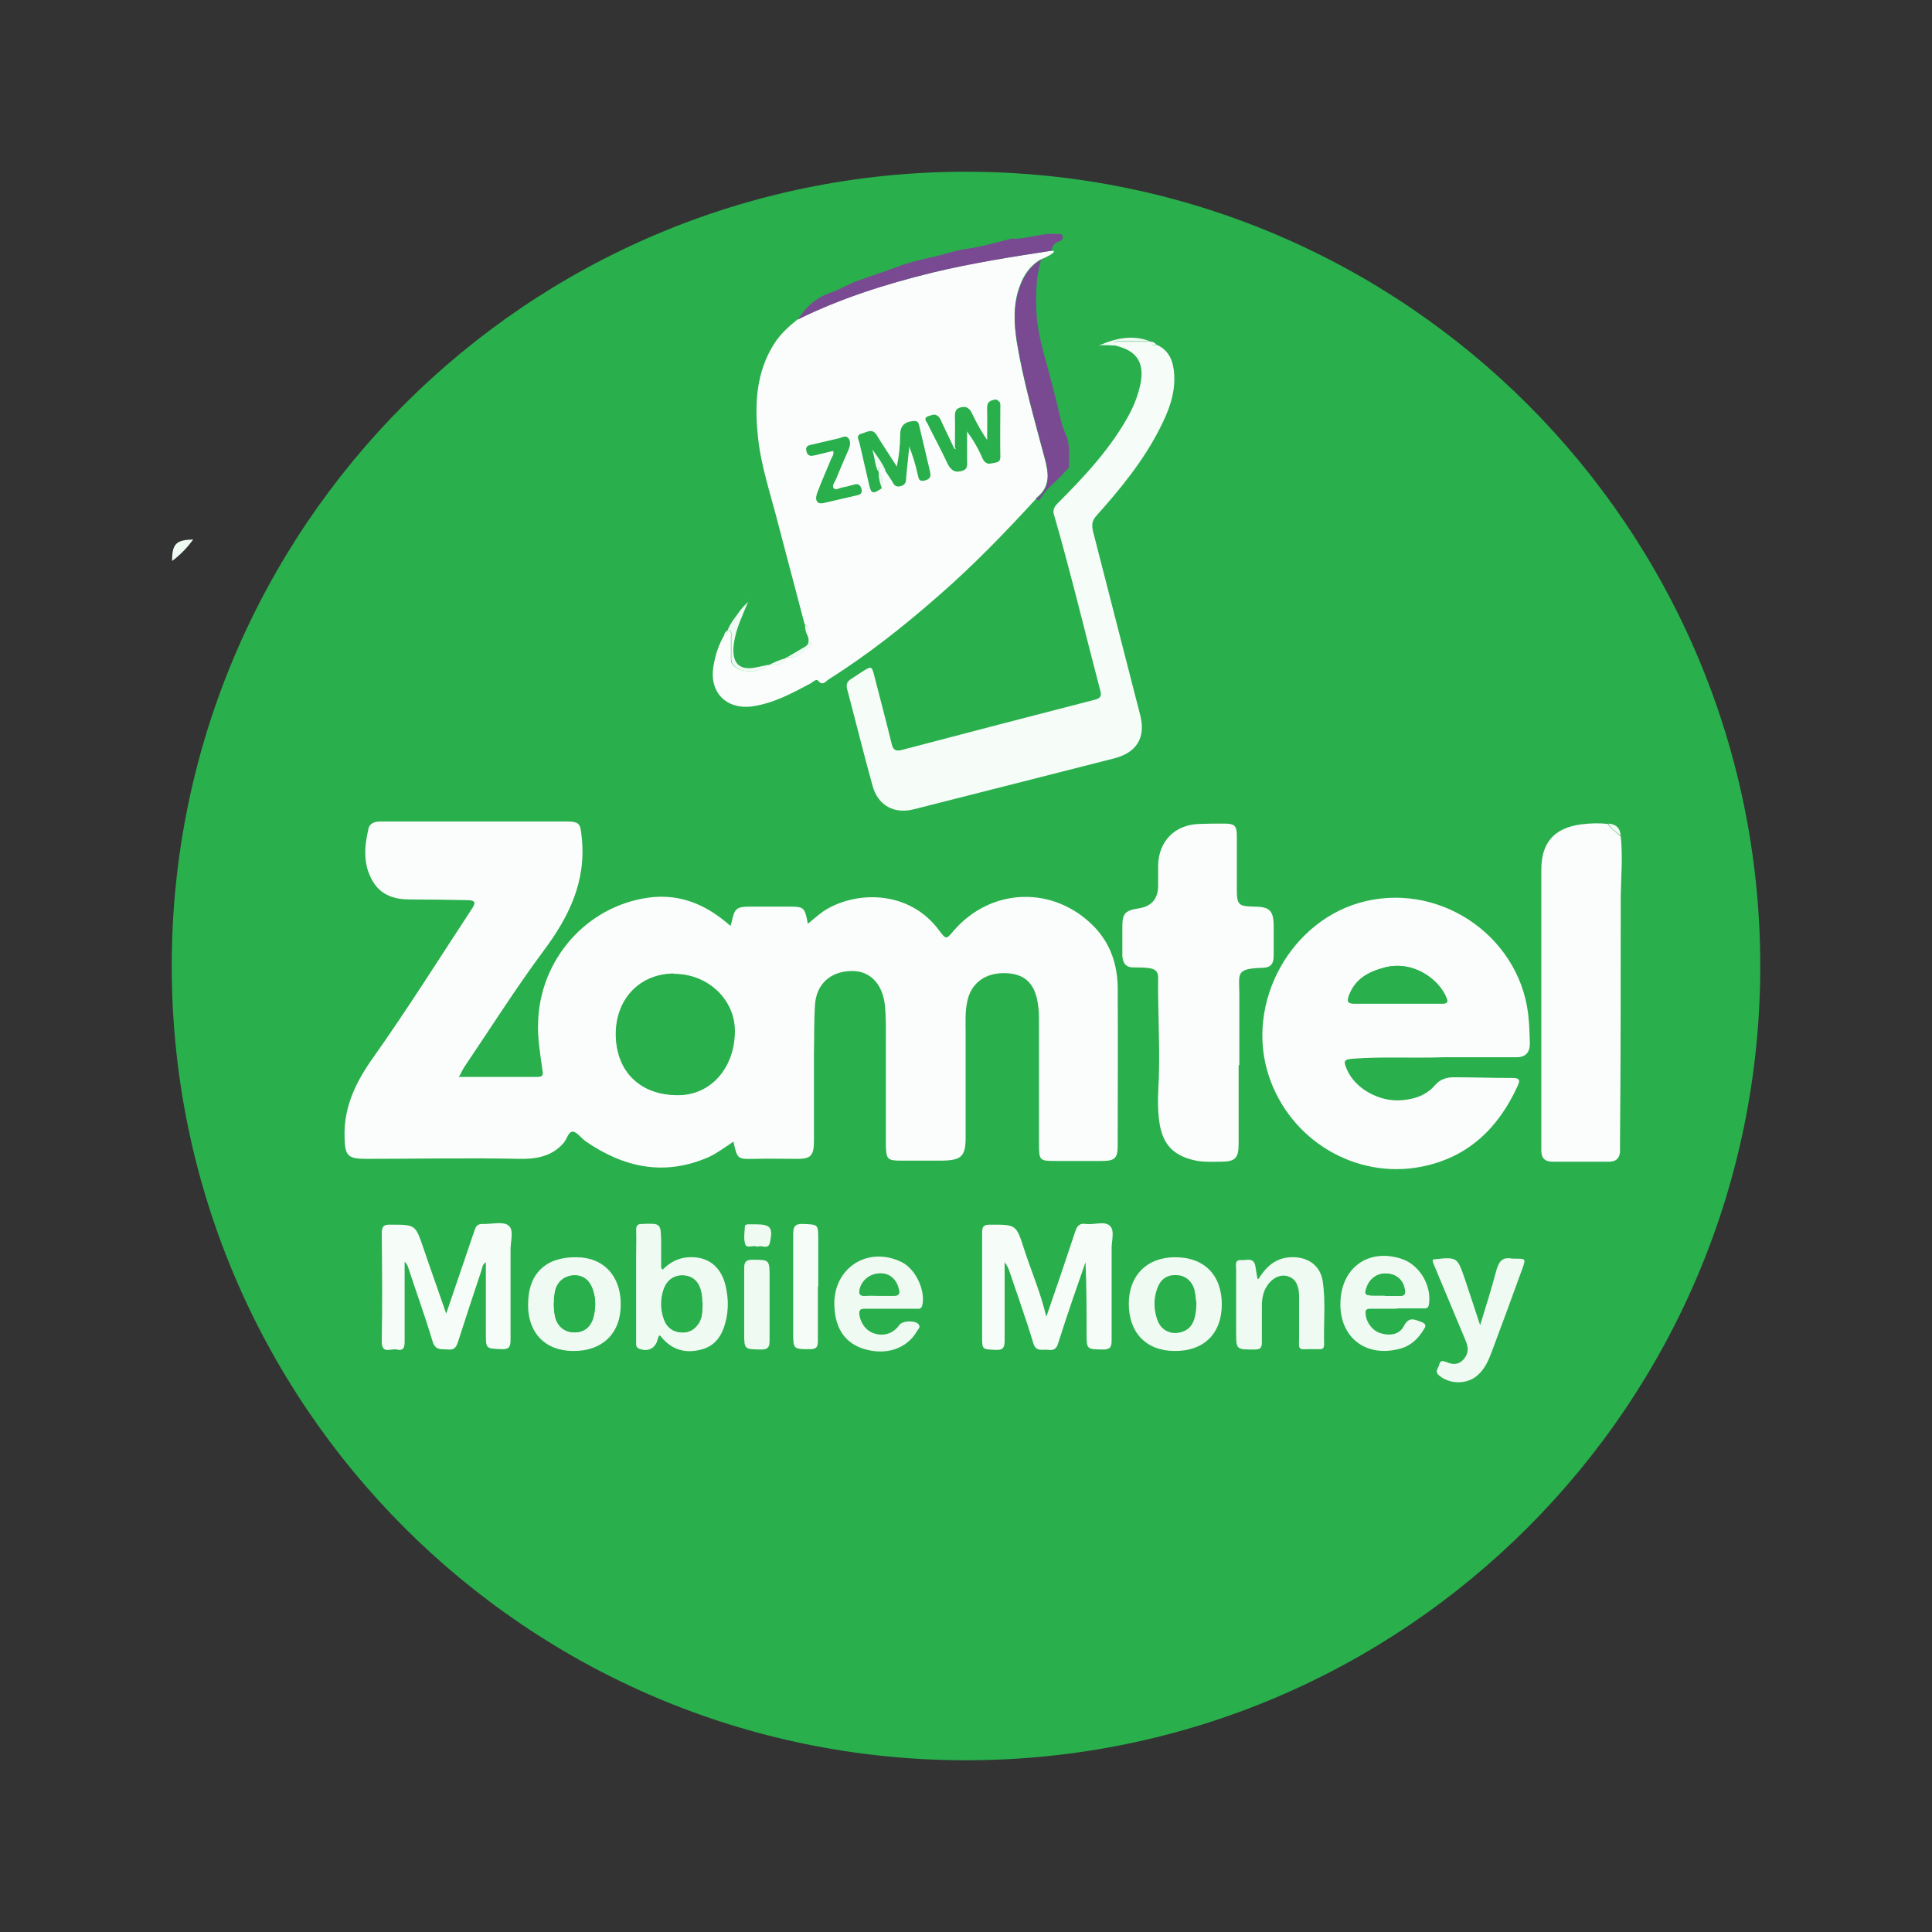
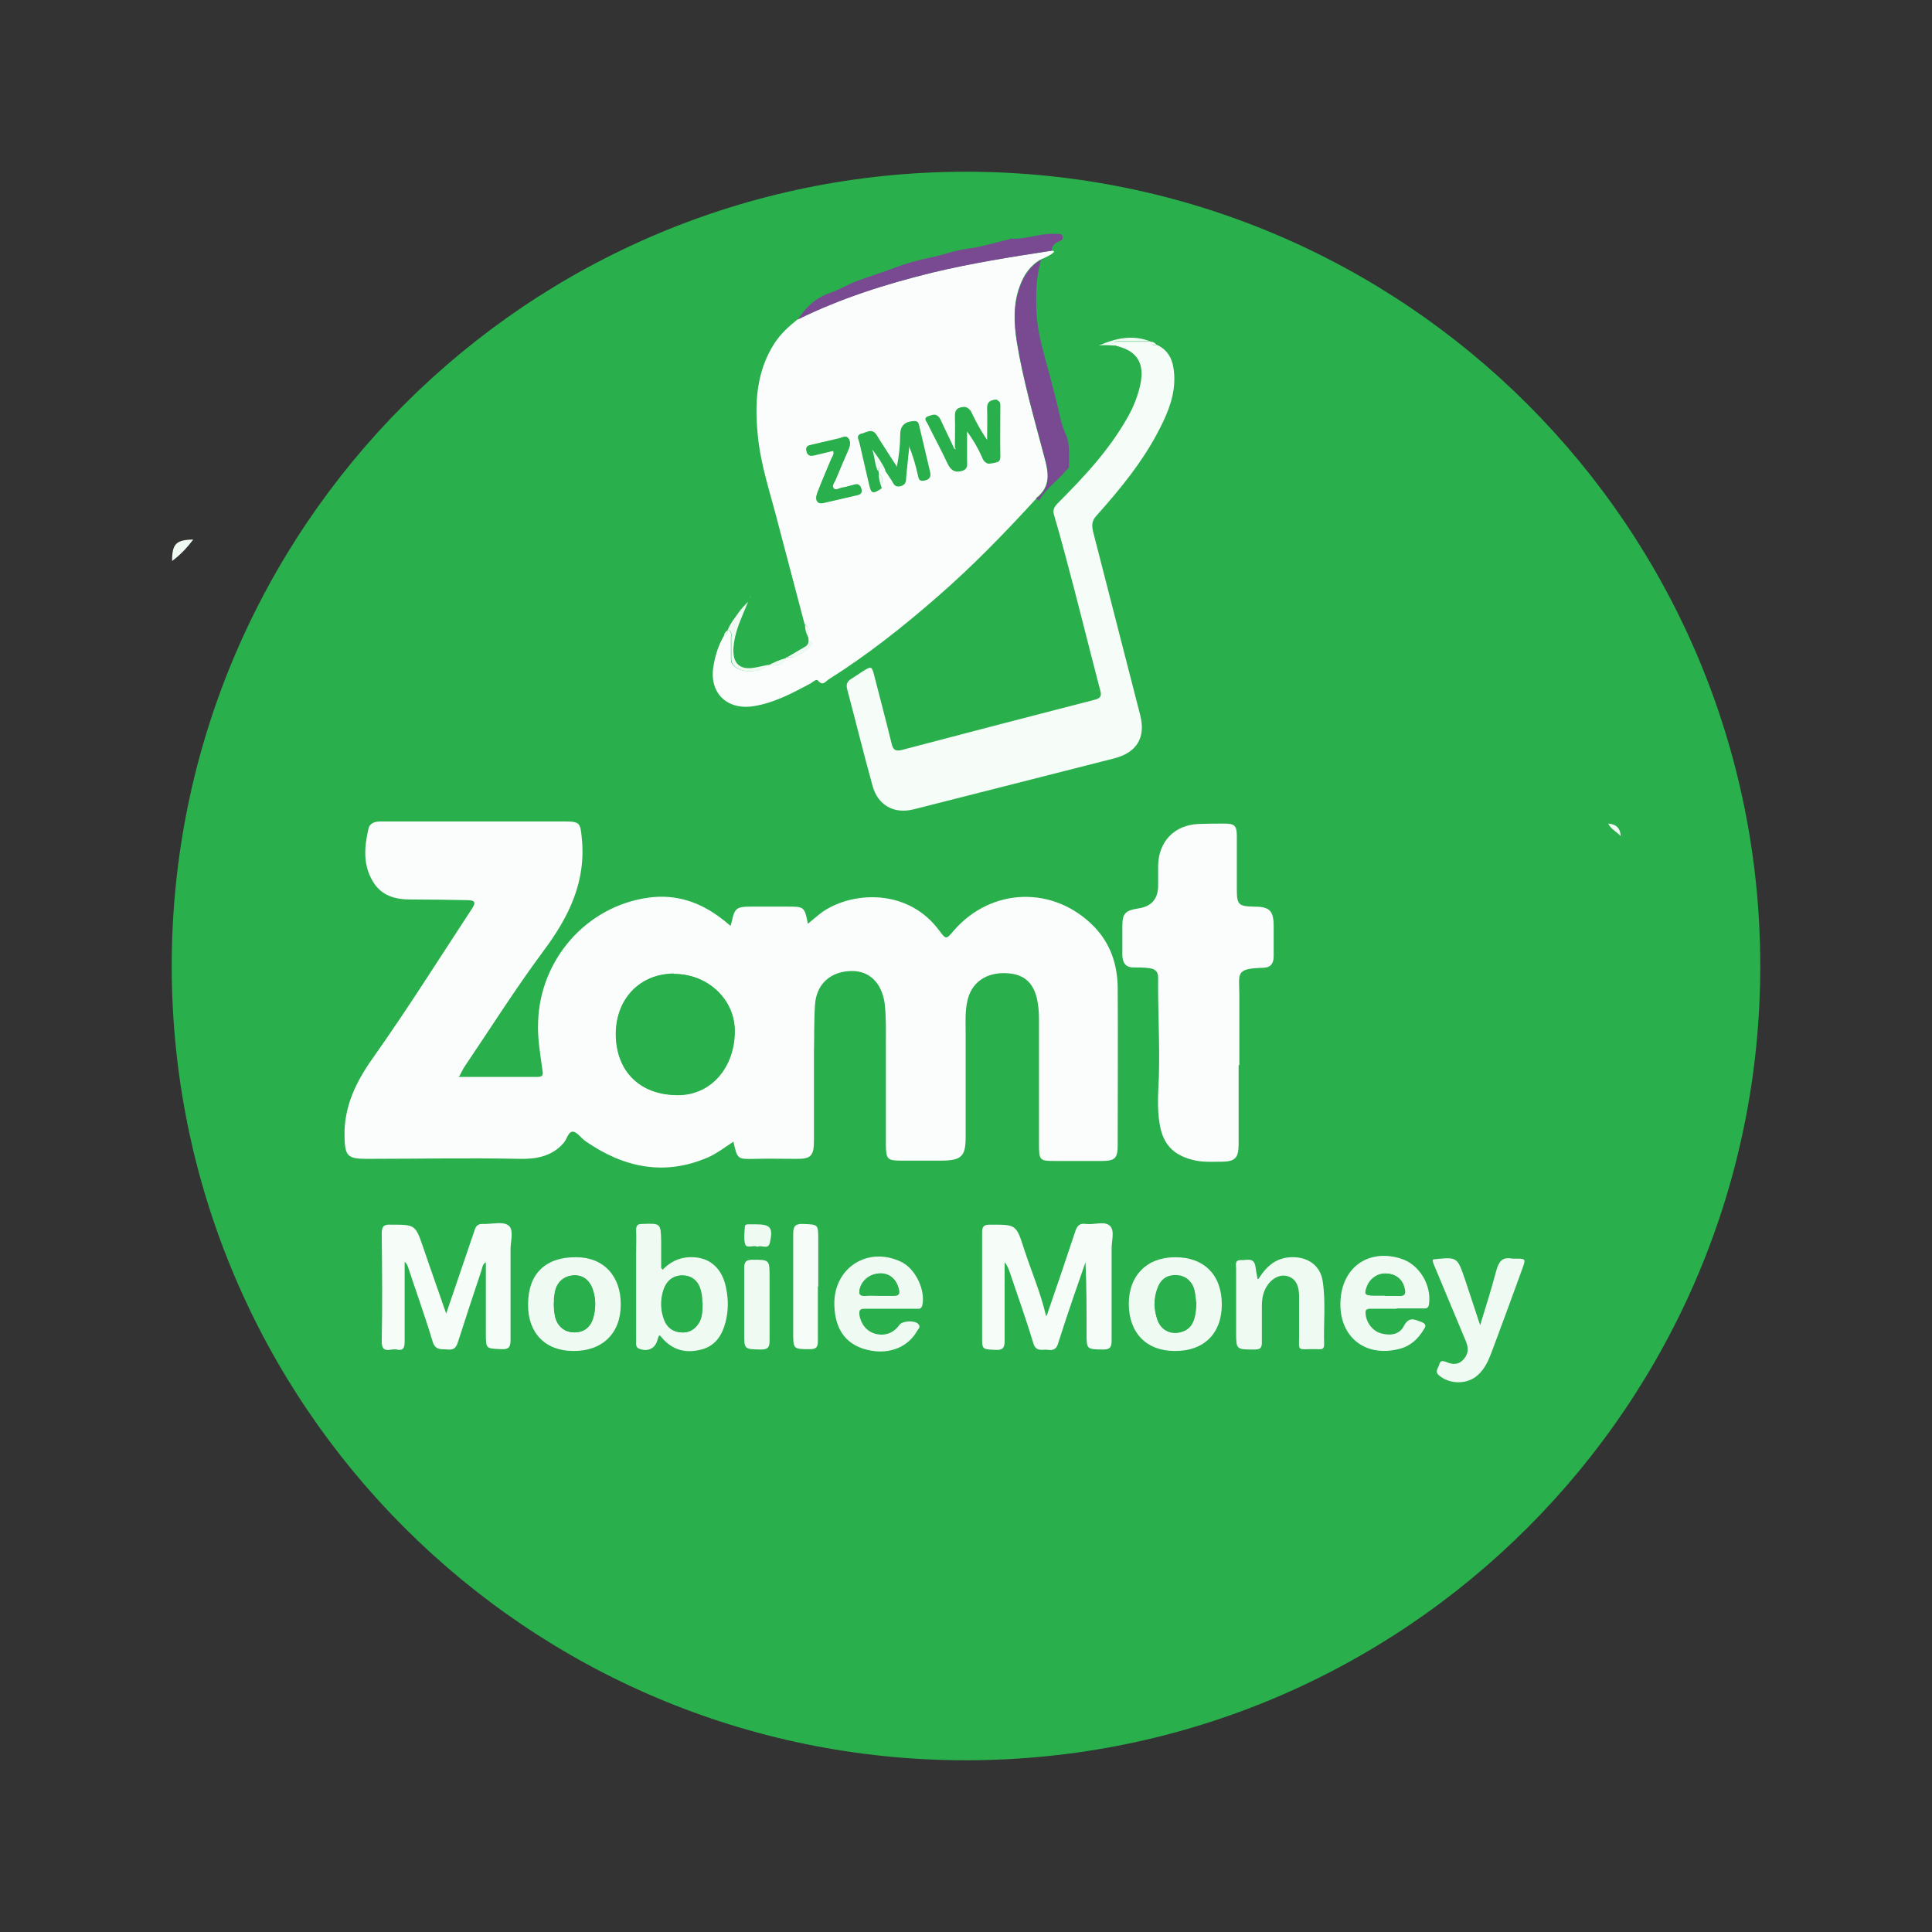
<svg xmlns="http://www.w3.org/2000/svg" id="Calque_1" data-name="Calque 1" viewBox="0 0 54 54">
  <rect x="0" y="0" width="54" height="54" fill="#333333" stroke="none" />
  <defs>
    <style>
      .cls-1 {
        fill: #f6fcf8;
      }

      .cls-1, .cls-2, .cls-3, .cls-4, .cls-5 {
        stroke-width: 0px;
      }

      .cls-2 {
        fill: #794a92;
      }

      .cls-3 {
        fill: #29af4c;
      }

      .cls-4 {
        fill: #effaf2;
      }

      .cls-5 {
        fill: #fafdfb;
      }
    </style>
  </defs>
  <path class="cls-4" d="m5.4,15.08c-.17.23-.36.43-.59.6,0-.48.11-.59.59-.6Z" />
  <g>
    <path class="cls-3" d="m49.2,27c0,12.26-9.94,22.2-22.2,22.2S4.8,39.26,4.8,27,14.74,4.8,27,4.8s22.2,9.94,22.2,22.2Z" />
    <path class="cls-5" d="m12.82,30.1c.77,0,1.49,0,2.21,0,.16,0,.15-.08.13-.2-.06-.44-.14-.88-.12-1.33.05-1.75,1.35-3.24,3.08-3.48.78-.11,1.47.13,2.08.61.07.05.13.11.22.18.01-.05.02-.08.03-.11.08-.38.13-.43.53-.43.34,0,.68,0,1.03,0,.46,0,.48,0,.57.48.15-.12.28-.24.42-.34.86-.58,2.4-.64,3.26.54.18.24.19.24.39,0,1.06-1.23,2.82-1.27,3.94-.11.45.47.64,1.05.65,1.68.01,1.47,0,2.95,0,4.42,0,.37-.08.44-.46.44-.41,0-.82,0-1.23,0-.51,0-.51,0-.51-.52,0-1.16,0-2.31,0-3.47,0-.19-.02-.38-.06-.56-.12-.49-.42-.71-.96-.7-.51.01-.88.3-.98.77-.07.3-.05.61-.05.92,0,.97,0,1.94,0,2.9,0,.53-.12.64-.65.65-.39,0-.77,0-1.16,0-.37,0-.41-.04-.42-.41,0-.94,0-1.88,0-2.83,0-.38.01-.75-.03-1.13-.07-.57-.41-.93-.91-.93-.59,0-1,.35-1.04.94-.03.46-.02.92-.03,1.39,0,.8,0,1.61,0,2.41,0,.44-.09.52-.53.51-.37,0-.74-.01-1.1,0-.51.01-.51.02-.62-.48-.23.15-.45.32-.69.43-1.23.54-2.37.3-3.44-.44-.13-.09-.24-.26-.36-.27-.13,0-.16.21-.26.32-.33.38-.78.45-1.24.44-1.42-.03-2.84,0-4.26,0-.54,0-.61-.08-.62-.63-.02-.84.33-1.54.8-2.2.97-1.37,1.86-2.79,2.78-4.19.12-.19,0-.2-.12-.21-.55-.01-1.1-.02-1.64-.02-.41,0-.79-.11-1.02-.49-.29-.47-.25-.98-.13-1.49.04-.17.2-.2.35-.2.39,0,.77,0,1.16,0,1.33,0,2.66,0,3.98,0,.42,0,.43.05.47.45.13,1.23-.36,2.22-1.07,3.17-.78,1.05-1.48,2.16-2.21,3.24-.04.06-.07.13-.13.24Zm6.02-2.88c-.96,0-1.63.71-1.62,1.7,0,1.04.69,1.7,1.74,1.69.91,0,1.58-.77,1.58-1.79,0-.89-.76-1.6-1.69-1.59Z" />
    <path class="cls-5" d="m29.38,7.01s.14-.01.05.06c-.08.07-.19.11-.28.16-.02,0-.03,0-.04.02,0,0-.02,0-.02,0-.3.17-.48.44-.59.75-.19.51-.16,1.04-.08,1.57.18,1.09.49,2.15.77,3.21.12.44.18.82-.23,1.14,0,0,0,.02,0,.02-.88.96-1.78,1.89-2.76,2.74-.96.84-1.96,1.63-3.04,2.31-.08.05-.16.2-.3.03-.04-.05-.14.04-.2.08-.51.27-1.02.55-1.61.64-.74.11-1.23-.38-1.11-1.11.05-.31.14-.6.3-.87.1-.01.09-.08.09-.15,0,0,0,0,0,0,.13.02.1.12.1.2,0,.19,0,.39,0,.58,0,.08,0,.14.07.21.2.22.74.21.96-.01,0,0,0,0,0,0,.19-.02.42.07.51-.21h0s.02-.01.02-.01c.27.04.46-.13.64-.29.07-.07.09-.13-.03-.16,0-.04,0-.07-.01-.11-.04-.12.09-.28-.1-.36-.24-.92-.49-1.85-.73-2.77-.21-.84-.5-1.66-.58-2.52-.09-.9-.04-1.78.47-2.57.17-.26.4-.47.64-.66,1.2-.6,2.46-.99,3.76-1.31,1.1-.27,2.21-.44,3.32-.61Zm-4.73,6.64c-.04-.13.09-.31-.09-.41,0-.02,0-.04,0-.05,0-.28.14,0,.2-.05.06.08.11.17.17.25.06.09.08.22.26.18.16-.04.13-.16.14-.26.03-.29.06-.58.09-.88.11.27.19.54.25.81.03.11.03.21.2.17.17-.04.14-.14.12-.25-.1-.42-.2-.85-.3-1.27-.02-.1-.06-.13-.17-.12-.24.02-.34.13-.34.37,0,.29-.03.58-.1.92-.21-.33-.4-.61-.57-.89-.13-.22-.29-.08-.43-.05-.14.03-.06.15-.04.23.09.39.18.78.27,1.17.06.27.1.28.35.11Zm2.08-1.11s-.05,0-.08.01c-.13-.28-.27-.56-.4-.85-.07-.17-.19-.1-.3-.07-.16.06-.05.15-.02.22.18.37.38.73.55,1.1.08.16.15.23.34.19.21-.04.17-.18.17-.31,0-.27,0-.54,0-.82.21.27.36.54.48.82.07.15.17.1.27.08.09-.01.18-.03.18-.17,0-.48,0-.96,0-1.44,0-.12-.05-.15-.16-.12-.13.03-.17.1-.17.23.01.3,0,.61,0,.91-.19-.26-.33-.52-.46-.79-.05-.11-.1-.18-.25-.15-.15.03-.19.1-.19.25.01.3,0,.59,0,.89Zm-3.44.05c.05.11-.02.18-.05.25-.13.32-.27.63-.39.95-.08.2,0,.31.17.27.32-.07.63-.15.95-.22.09-.02.13-.07.11-.16-.02-.09-.06-.16-.18-.13-.12.03-.25.07-.37.09-.07.01-.16.08-.22.02-.07-.07,0-.16.04-.23.12-.29.24-.58.37-.87.04-.1.06-.21,0-.3-.07-.1-.17-.03-.26,0-.26.06-.51.12-.77.18-.1.02-.18.04-.14.18.03.13.11.13.21.11.18-.04.36-.09.54-.13Z" />
-     <path class="cls-5" d="m40.4,29.55c-1.01.03-1.79-.02-2.57.04-.27.02-.29.06-.18.31.23.53.91.91,1.54.85.36-.03.68-.14.93-.43.13-.15.31-.21.51-.21.55,0,1.1.02,1.64.02.17,0,.24.03.15.22-.54,1.18-1.38,2-2.69,2.26-1.84.36-3.68-.74-4.27-2.55-.67-2.04.63-4.38,2.7-4.87,2.2-.52,4.41,1.08,4.57,3.33.02.21.02.43.03.64,0,.25-.11.39-.37.39-.74,0-1.49,0-2,0Zm-1.35-1.5c.42,0,.84,0,1.26,0,.15,0,.17-.04.11-.18-.21-.51-.93-1.03-1.71-.83-.46.12-.84.32-1.01.8-.05.15-.03.21.15.21.4,0,.8,0,1.2,0Z" />
    <path class="cls-1" d="m32.12,9.54s.03,0,.04.01c.02.12.1.1.18.09.36.17.46.48.48.84.03.54-.16,1.02-.4,1.49-.46.91-1.1,1.69-1.77,2.44-.13.14-.14.26-.1.44.44,1.71.88,3.43,1.32,5.14.16.63-.1,1.05-.74,1.21-1.86.47-3.72.95-5.59,1.42-.55.14-1-.11-1.15-.65-.25-.9-.47-1.8-.71-2.7-.04-.14,0-.23.12-.3.11-.07.21-.14.32-.21.24-.15.25-.14.32.14.16.63.33,1.26.48,1.88.04.17.1.23.29.18,1.79-.47,3.59-.94,5.38-1.4.17-.04.21-.11.16-.27-.33-1.26-.64-2.53-.98-3.79-.1-.37-.2-.74-.31-1.11-.04-.13,0-.21.09-.31.77-.77,1.51-1.56,2.03-2.53.13-.25.23-.52.29-.79.13-.6-.08-.95-.66-1.09-.15-.12-.03-.12.06-.12.28,0,.56,0,.84,0Z" />
    <path class="cls-5" d="m34.62,29.77c0,.74,0,1.47,0,2.21,0,.39-.1.49-.49.49-.26,0-.53.02-.79-.05-.56-.14-.84-.45-.93-1.02-.07-.43-.04-.85-.02-1.28.03-.93-.03-1.87-.02-2.8,0-.18-.1-.24-.25-.26-.14-.02-.29-.02-.44-.02-.22,0-.3-.13-.31-.33,0-.27,0-.55,0-.82,0-.36.08-.44.45-.5q.55-.08.55-.64c0-.19,0-.38,0-.57.02-.67.46-1.12,1.13-1.15.24-.01.48-.01.72-.01.29,0,.35.06.35.35,0,.5,0,.99,0,1.49,0,.43.05.47.47.48.45,0,.56.11.56.56,0,.27,0,.55,0,.82,0,.2-.07.32-.29.33-.8.02-.67.16-.67.77,0,.65,0,1.3,0,1.95Z" />
-     <path class="cls-5" d="m45.3,23.37c.06.56.01,1.11,0,1.67,0,2.29,0,4.59-.02,6.88,0,.09,0,.19,0,.28-.02.18-.11.27-.31.27-.52,0-1.04,0-1.57,0-.21,0-.32-.09-.32-.31,0-.11,0-.22,0-.33,0-2.51,0-5.01,0-7.52,0-.76.36-1.17,1.12-1.27.25-.03.49-.04.74-.01.08.15.24.22.35.35Z" />
    <path class="cls-1" d="m29.26,36.76c.28-.81.54-1.57.79-2.33.05-.16.12-.25.3-.22.23.03.52-.09.67.05.15.14.04.44.05.67,0,.85,0,1.69,0,2.54,0,.18-.04.25-.24.25-.46-.01-.46,0-.46-.46,0-.66,0-1.32-.03-1.98-.12.34-.23.67-.35,1.01-.14.41-.28.83-.41,1.24-.04.15-.11.22-.27.2-.16-.03-.35.08-.43-.19-.2-.67-.44-1.33-.66-1.99-.03-.09-.07-.18-.14-.27,0,.73,0,1.46,0,2.19,0,.19-.04.27-.25.26-.38-.02-.38,0-.38-.38,0-.97,0-1.93,0-2.9,0-.16.04-.22.21-.22.73,0,.74-.02.96.67.2.62.46,1.21.62,1.89Z" />
    <path class="cls-1" d="m12.47,36.72c.27-.8.54-1.58.8-2.35.04-.12.1-.16.22-.16.25.01.56-.08.72.04.17.13.05.46.06.71,0,.83,0,1.66,0,2.49,0,.19-.04.27-.25.26-.44-.02-.44,0-.44-.45,0-.66,0-1.31,0-1.98-.1.06-.1.16-.13.25-.22.65-.43,1.3-.64,1.95-.05.15-.09.26-.29.24-.18-.02-.35.04-.43-.23-.21-.7-.46-1.39-.69-2.09-.02-.05-.04-.09-.09-.13,0,.73,0,1.46,0,2.19,0,.16,0,.31-.22.26-.16-.04-.43.15-.42-.24.02-1,.01-2,0-3,0-.21.06-.26.26-.25.68,0,.68,0,.9.64.21.62.43,1.23.65,1.87Z" />
    <path class="cls-4" d="m18.42,37.33s-.03.07-.04.11c-.06.25-.27.35-.51.26-.13-.05-.08-.17-.09-.27,0-.79,0-1.58,0-2.36,0-.23.01-.46,0-.69,0-.14.05-.17.17-.17.52-.02.52-.02.53.5,0,.24,0,.48,0,.72,0,.01.02.03.04.06.27-.28.59-.39.97-.34.43.06.72.37.81.88.06.3.06.61-.02.92-.1.39-.3.69-.72.78-.42.1-.78-.01-1.06-.34-.02-.02-.03-.04-.05-.06,0,0-.01,0-.04,0Zm1.21-.92c0-.08,0-.19-.03-.3-.06-.29-.24-.45-.5-.46-.26-.01-.45.13-.55.41-.09.28-.08.55.02.83.08.21.23.33.46.35.22.02.38-.07.5-.25.11-.17.1-.36.11-.58Z" />
    <path class="cls-4" d="m32.85,35.14c.81,0,1.3.5,1.3,1.32,0,.81-.5,1.31-1.32,1.3-.79,0-1.28-.51-1.28-1.32,0-.79.51-1.3,1.29-1.3Zm.58,1.25c0-.06-.02-.19-.04-.31-.06-.26-.26-.42-.51-.42-.26,0-.44.12-.53.39-.1.28-.09.56,0,.83.09.29.35.43.64.36.31-.08.44-.3.45-.84Z" />
    <path class="cls-4" d="m14.76,36.46c0-.86.49-1.33,1.35-1.32.76,0,1.25.53,1.24,1.33,0,.8-.52,1.3-1.33,1.29-.78,0-1.27-.51-1.26-1.3Zm.72,0c0,.08,0,.2.03.31.05.28.25.46.52.47.27.01.47-.13.55-.4.07-.25.08-.5,0-.76-.09-.3-.3-.46-.58-.43-.28.03-.47.23-.5.53,0,.08,0,.15-.02.27Z" />
    <path class="cls-4" d="m35.18,35.74c.26-.42.57-.62,1.01-.6.41.02.72.26.78.67.09.59.02,1.18.04,1.77,0,.1-.04.14-.14.13,0,0-.02,0-.03,0-.64-.02-.52.13-.53-.51,0-.33,0-.67,0-1-.01-.33-.14-.5-.37-.54-.23-.04-.47.13-.59.4-.06.14-.08.28-.08.43,0,.34,0,.68,0,1.03,0,.16-.05.2-.21.2-.51,0-.51,0-.51-.49,0-.59,0-1.18,0-1.77,0-.1-.05-.25.14-.24.15.01.36-.09.4.18.01.09.03.18.06.35Z" />
    <path class="cls-4" d="m40.04,35.22s.02-.02.03-.02c.66-.07.66-.07.87.54.14.41.27.82.43,1.3.17-.55.32-1.03.45-1.52.07-.25.16-.4.45-.34.02,0,.05,0,.08,0,.3,0,.3,0,.2.28-.28.77-.56,1.54-.85,2.31-.09.24-.19.48-.39.66-.29.27-.78.27-1.08.02-.15-.12-.02-.21,0-.32.03-.12.11-.09.2-.06.18.08.35.08.49-.09.14-.17.12-.33.04-.52-.3-.71-.59-1.42-.89-2.13-.02-.04-.02-.08-.03-.12Z" />
    <path class="cls-2" d="m28.97,13.95s0-.02,0-.02c.41-.31.35-.7.23-1.14-.28-1.06-.59-2.12-.77-3.21-.09-.53-.11-1.06.08-1.57.11-.31.29-.58.59-.75-.15.49-.15.99-.13,1.49.03.55.19,1.07.33,1.59.09.34.18.67.26,1.01.06.26.11.53.22.77.14.29.09.6.1.9,0,.08-.07.11-.11.16-.23.28-.55.48-.72.81l-.09-.04Z" />
    <path class="cls-4" d="m39.04,36.58c-.25,0-.5,0-.74,0-.12,0-.14.04-.13.15.02.24.2.48.44.54.25.07.51.03.63-.21.14-.27.3-.18.49-.11.12.05.14.1.07.2-.16.27-.37.47-.68.55-.99.26-1.73-.37-1.65-1.39.07-.92.81-1.41,1.69-1.13.51.16.86.74.78,1.28-.02.12-.09.11-.16.11-.25,0-.5,0-.74,0h0Zm-.32-.36h0c.14,0,.27,0,.41,0,.13,0,.16-.05.14-.17-.04-.25-.2-.41-.45-.45-.26-.03-.49.1-.59.34-.1.23-.08.27.17.27.11,0,.22,0,.33,0Z" />
    <path class="cls-4" d="m24.88,36.58c-.24,0-.48,0-.72,0-.13,0-.15.05-.14.17.04.26.21.47.45.53.26.07.51-.02.67-.25.09-.12.44-.13.53-.02.07.08,0,.13-.03.18-.25.45-.75.66-1.3.56-.66-.12-1-.55-1.02-1.27-.03-1.05.95-1.67,1.89-1.2.39.2.66.79.57,1.2-.03.12-.1.1-.17.1-.25,0-.5,0-.75,0Zm-.31-.36s0,0,0,0c.14,0,.27,0,.41,0,.15,0,.17-.06.14-.19-.06-.26-.23-.41-.48-.43-.27-.01-.51.14-.6.4-.05.15-.03.24.17.22.12-.01.24,0,.36,0Z" />
    <path class="cls-2" d="m29.38,7.01c-1.11.17-2.23.35-3.32.61-1.3.32-2.56.72-3.76,1.31.22-.34.49-.6.89-.74.25-.08.47-.22.72-.32.37-.14.74-.25,1.11-.39.3-.12.62-.2.93-.27.37-.07.72-.21,1.1-.26.39-.05.77-.17,1.15-.26.02,0,.03-.02.05-.02.44.03.85-.17,1.28-.13.06,0,.15-.02.17.07.02.1-.05.12-.13.15-.09.04-.17.11-.17.23Z" />
    <path class="cls-1" d="m22.86,35.96c0,.5,0,1.01,0,1.51,0,.17-.03.24-.22.24-.47,0-.47,0-.47-.47,0-.91,0-1.83,0-2.74,0-.21.04-.3.28-.29.41.02.42,0,.42.42,0,.44,0,.89,0,1.33h0Z" />
    <path class="cls-4" d="m20.8,36.45c0-.33,0-.67,0-1,0-.17.04-.24.23-.24.48,0,.48,0,.48.49,0,.59,0,1.18,0,1.77,0,.18-.04.25-.24.25-.47-.01-.47,0-.47-.47,0-.26,0-.53,0-.79h0Z" />
    <path class="cls-4" d="m21.16,34.84c-.12-.04-.29.06-.33-.06-.05-.15-.02-.33-.01-.5,0-.05.05-.06.1-.06.07,0,.14,0,.2,0,.42,0,.49.09.4.51-.05.22-.24.05-.35.12Z" />
    <path class="cls-4" d="m21.47,18.59c-.23.23-.76.23-.96.01-.06-.06-.07-.13-.07-.21,0-.19,0-.39,0-.58,0-.08.03-.18-.1-.2.07-.19.21-.35.32-.51.07-.1.16-.19.25-.28-.15.37-.33.73-.39,1.12-.01.09-.03.19-.02.28.01.34.2.49.53.45.15-.02.3-.06.45-.09Z" />
    <path class="cls-4" d="m32.12,9.54c-.28,0-.56,0-.84,0-.09,0-.21,0-.06.12-.17,0-.34-.03-.51,0,.45-.2.92-.31,1.41-.13Z" />
    <path class="cls-4" d="m22.61,17.92c.12.03.1.09.03.16-.18.17-.36.33-.64.29.15-.09.31-.18.46-.27.08-.04.14-.09.14-.19Z" />
    <path class="cls-4" d="m21.98,18.39c-.09.27-.32.19-.51.21.16-.09.33-.16.51-.21Z" />
    <path class="cls-4" d="m45.3,23.37c-.11-.12-.27-.19-.35-.35.22.01.34.13.35.35Z" />
    <path class="cls-4" d="m22.5,17.46c.19.08.06.24.1.36-.07-.11-.1-.23-.1-.36Z" />
    <path class="cls-4" d="m32.33,9.64c-.08,0-.16.03-.18-.09.08,0,.13.03.18.09Z" />
    <path class="cls-4" d="m20.33,17.62c0,.07,0,.14-.09.15,0-.07.04-.11.09-.15Z" />
    <polygon class="cls-4" points="20.98 16.68 20.97 16.68 20.97 16.71 20.98 16.68" />
    <path class="cls-2" d="m29.12,7.26s.02-.02.04-.02c0,.03-.01.03-.04.02Z" />
    <path class="cls-3" d="m18.84,27.22c.93,0,1.69.71,1.69,1.59,0,1.02-.67,1.79-1.58,1.79-1.05.01-1.73-.65-1.74-1.69,0-.99.67-1.69,1.62-1.7Z" />
    <path class="cls-3" d="m26.73,12.55c0-.3,0-.59,0-.89,0-.15.04-.21.19-.25.15-.03.2.04.25.15.13.27.27.53.46.79,0-.3,0-.61,0-.91,0-.13.04-.2.17-.23.11-.02.16,0,.16.12,0,.48-.01.96,0,1.44,0,.14-.08.15-.18.17-.1.01-.2.07-.27-.08-.13-.28-.28-.55-.48-.82,0,.27,0,.54,0,.82,0,.13.04.26-.17.31-.2.04-.27-.03-.34-.19-.17-.37-.37-.73-.55-1.1-.03-.07-.14-.16.02-.22.11-.04.22-.1.3.07.13.29.27.56.4.85.03,0,.05,0,.08-.01Z" />
    <path class="cls-3" d="m24.55,13.19s0,.04,0,.05c0,.14.04.28.09.41-.25.17-.29.15-.35-.11-.09-.39-.18-.78-.27-1.17-.02-.08-.1-.2.04-.23.14-.03.3-.17.43.05.17.29.35.56.57.89.07-.34.1-.63.1-.92,0-.24.1-.35.34-.37.11,0,.15.02.17.12.1.42.2.85.3,1.27.03.11.05.21-.12.25-.18.04-.17-.06-.2-.17-.06-.27-.14-.54-.25-.81-.03.29-.05.59-.09.88-.01.1.02.22-.14.26-.18.04-.2-.09-.26-.18-.06-.08-.11-.17-.17-.25-.09-.19-.2-.36-.37-.59.08.26.07.46.17.63Z" />
    <path class="cls-3" d="m23.29,12.59c-.18.04-.36.09-.54.13-.1.02-.18.02-.21-.11-.03-.14.05-.16.14-.18.26-.06.51-.12.77-.18.09-.02.19-.09.26,0,.06.09.05.2,0,.3-.12.29-.25.58-.37.87-.03.08-.1.16-.04.23.06.06.14,0,.22-.02.13-.02.25-.06.37-.09.11-.03.15.03.18.13.02.1-.02.14-.11.16-.32.07-.63.15-.95.22-.17.04-.24-.07-.17-.27.12-.32.26-.63.39-.95.03-.07.1-.14.05-.25Z" />
    <path class="cls-4" d="m24.55,13.19c-.1-.18-.09-.37-.17-.63.17.23.29.4.37.59-.06.04-.2-.23-.2.05Z" />
    <path class="cls-4" d="m24.65,13.65c-.05-.13-.09-.26-.09-.41.18.1.06.27.09.41Z" />
    <path class="cls-3" d="m39.05,28.05c-.4,0-.8,0-1.2,0-.18,0-.2-.06-.15-.21.17-.48.55-.68,1.01-.8.78-.2,1.49.32,1.71.83.06.13.04.18-.11.18-.42,0-.84,0-1.26,0Z" />
    <path class="cls-3" d="m19.63,36.41c0,.22,0,.41-.11.58-.12.18-.28.27-.5.25-.22-.02-.38-.14-.46-.35-.1-.27-.11-.55-.02-.83.09-.28.29-.42.55-.41.26.01.44.17.5.46.02.11.02.22.03.3Z" />
    <path class="cls-3" d="m33.43,36.38c0,.53-.14.76-.45.84-.29.07-.55-.07-.64-.36-.09-.27-.1-.55,0-.83.09-.27.27-.4.53-.39.25,0,.45.16.51.42.03.12.04.25.04.31Z" />
    <path class="cls-3" d="m15.48,36.45c0-.12,0-.2.02-.27.03-.3.22-.5.5-.53.28-.03.49.12.58.43.08.25.07.51,0,.76-.08.27-.28.41-.55.4-.27-.01-.47-.19-.52-.47-.02-.12-.02-.24-.03-.31Z" />
    <path class="cls-3" d="m38.71,36.21c-.11,0-.22,0-.33,0-.24,0-.26-.04-.17-.27.1-.24.34-.38.59-.34.25.03.41.2.45.45.02.12,0,.18-.14.17-.14,0-.27,0-.41,0h0Z" />
    <path class="cls-3" d="m24.57,36.21c-.12,0-.24-.01-.36,0-.2.02-.21-.07-.17-.22.08-.25.32-.41.6-.4.24.01.41.17.48.43.03.13.02.2-.14.19-.14,0-.27,0-.41,0,0,0,0,0,0,0Z" />
  </g>
</svg>